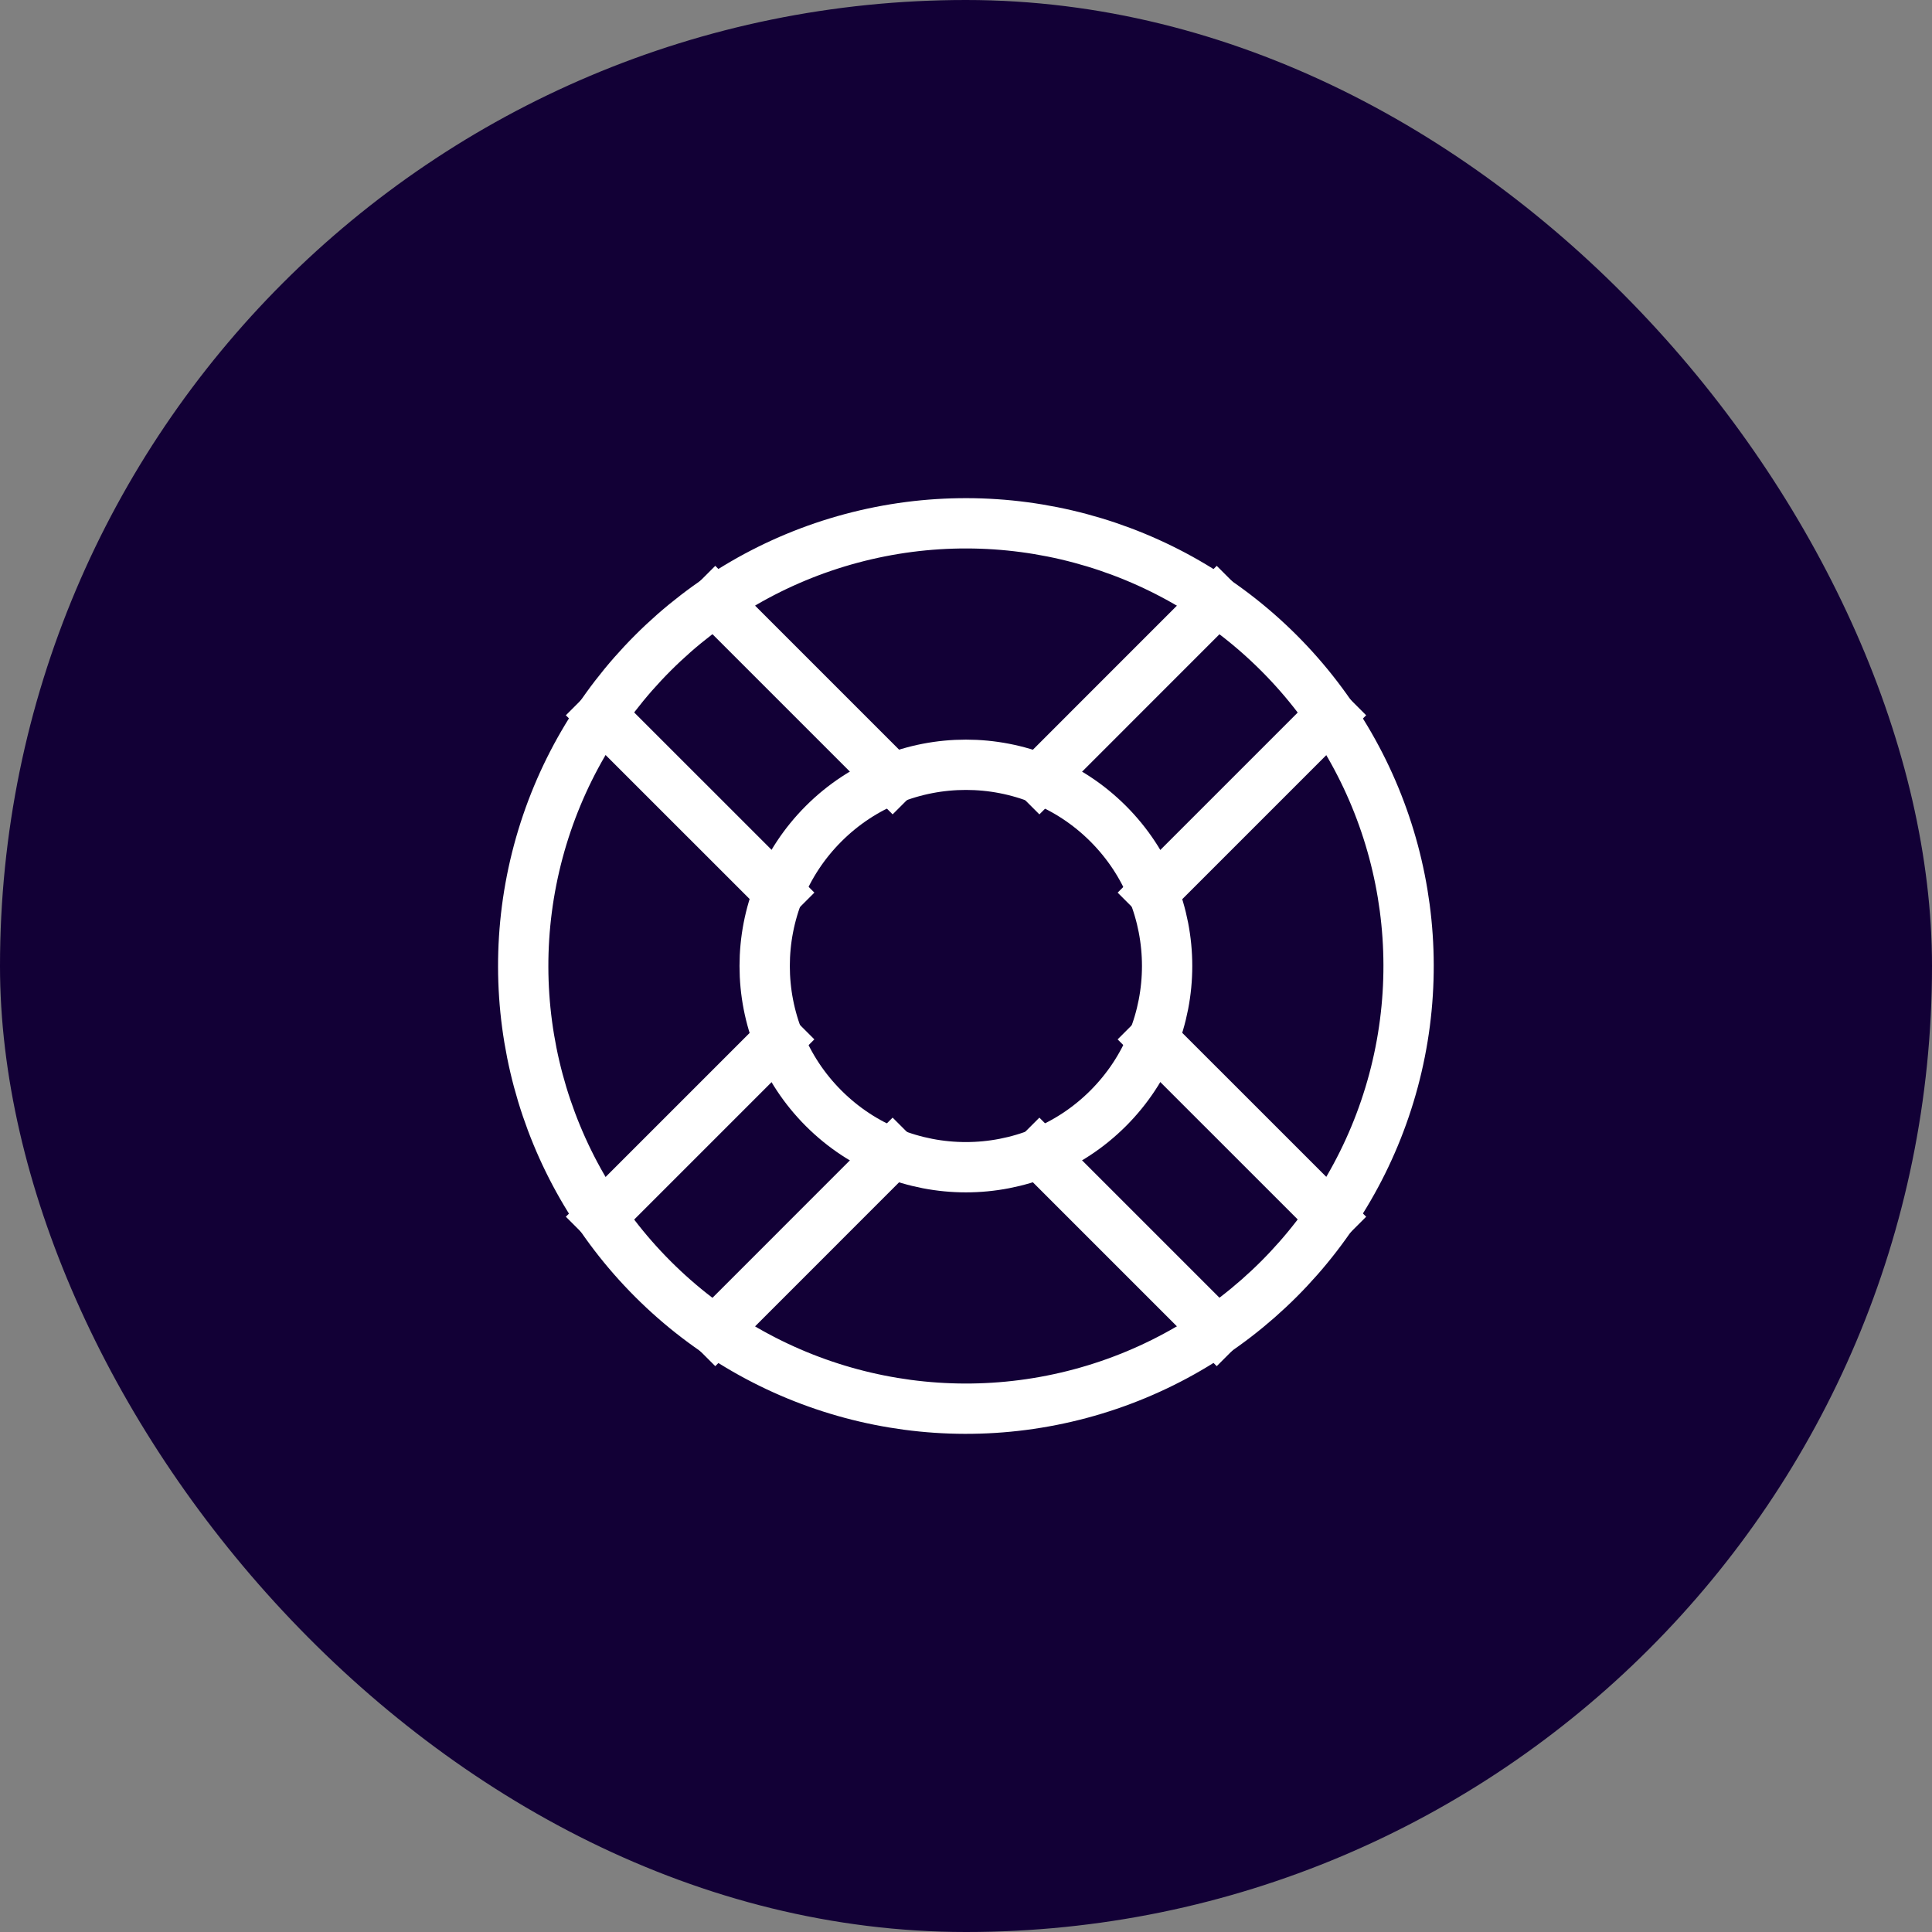
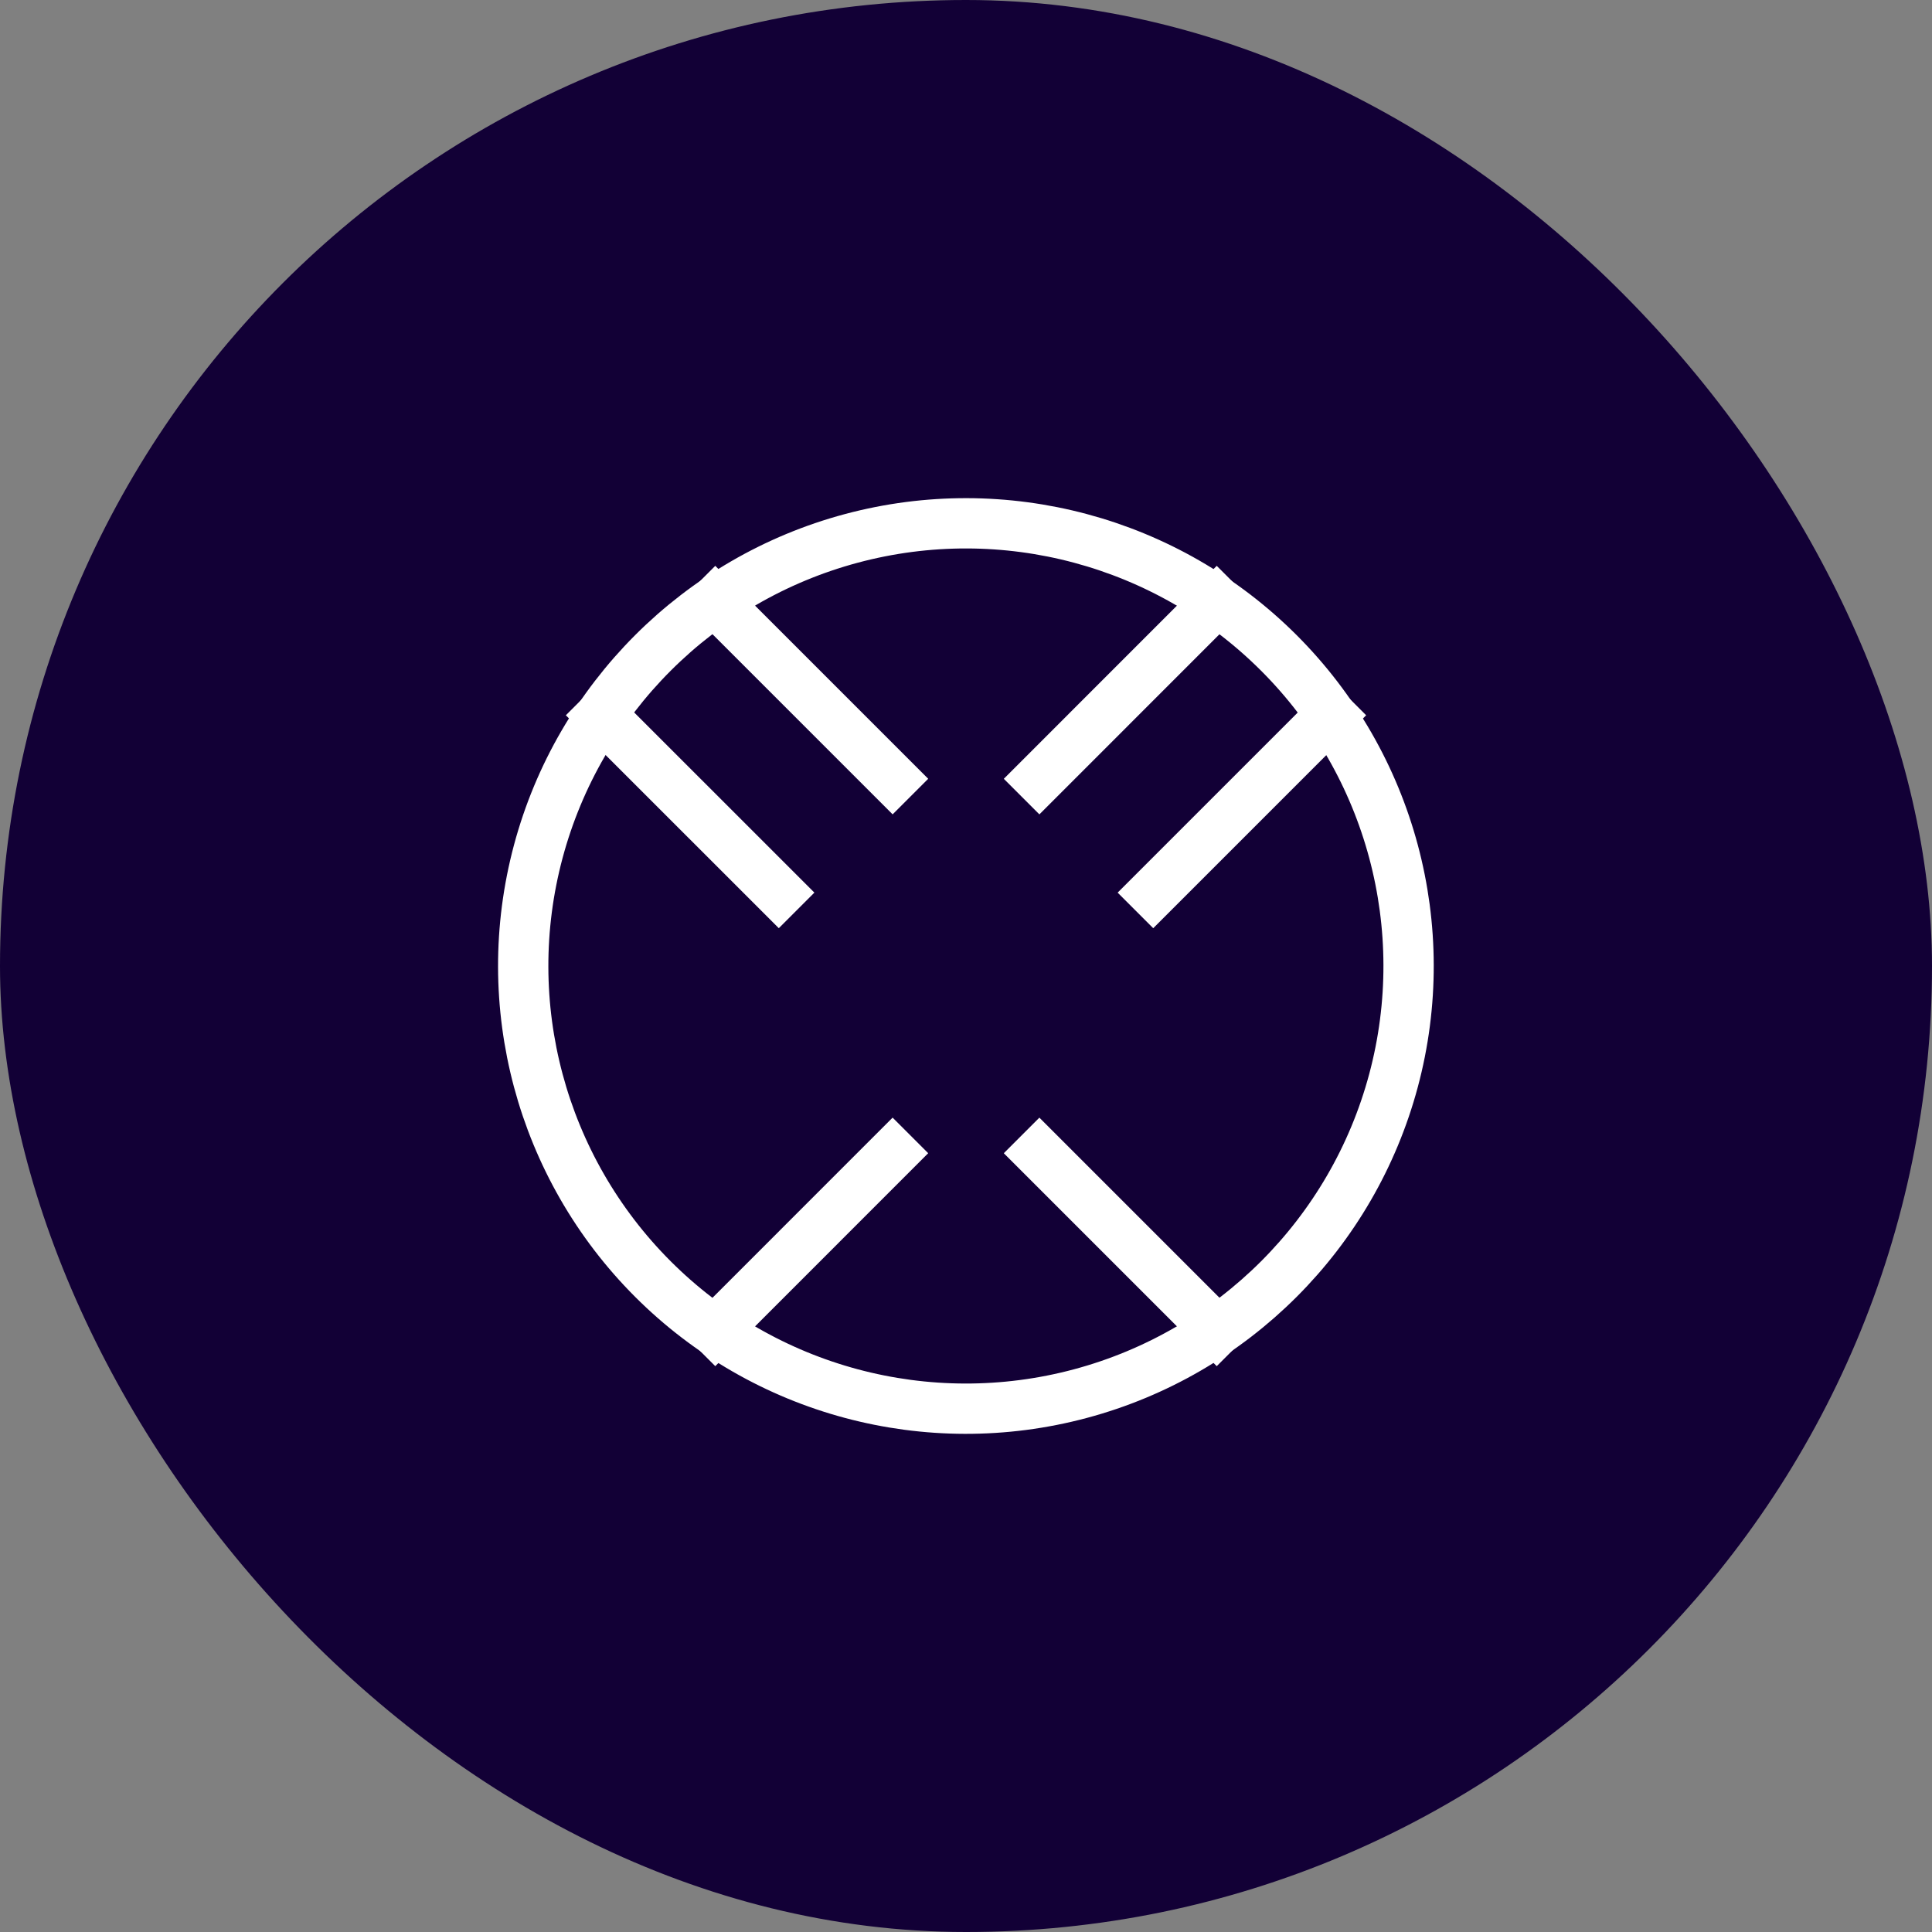
<svg xmlns="http://www.w3.org/2000/svg" width="48" height="48" viewBox="0 0 48 48">
  <rect x="0" y="0" width="48" height="48" fill="#808080" stroke="none" />
  <rect data-element="frame" x="0" y="0" width="48" height="48" rx="24" ry="24" stroke="none" fill="#120036" />
  <g class="nc-icon-wrapper" fill="#ffffff" transform="translate(12 12) scale(0.5)" stroke-linecap="square" stroke-linejoin="miter" stroke-miterlimit="10">
    <line data-cap="butt" data-color="color-2" fill="none" stroke="#ffffff" stroke-width="2.5" x1="20.354" y1="14.697" x2="11.541" y2="5.884" stroke-linecap="butt" />
    <line data-cap="butt" data-color="color-2" fill="none" stroke="#ffffff" stroke-width="2.5" x1="5.884" y1="11.541" x2="14.698" y2="20.354" stroke-linecap="butt" />
    <line data-cap="butt" data-color="color-2" fill="none" stroke="#ffffff" stroke-width="2.5" x1="33.303" y1="20.354" x2="42.116" y2="11.541" stroke-linecap="butt" />
    <line data-cap="butt" data-color="color-2" fill="none" stroke="#ffffff" stroke-width="2.5" x1="36.459" y1="5.884" x2="27.646" y2="14.698" stroke-linecap="butt" />
    <line data-cap="butt" data-color="color-2" fill="none" stroke="#ffffff" stroke-width="2.5" x1="27.646" y1="33.303" x2="36.459" y2="42.116" stroke-linecap="butt" />
-     <line data-cap="butt" data-color="color-2" fill="none" stroke="#ffffff" stroke-width="2.5" x1="42.116" y1="36.459" x2="33.302" y2="27.646" stroke-linecap="butt" />
-     <line data-cap="butt" data-color="color-2" fill="none" stroke="#ffffff" stroke-width="2.5" x1="14.697" y1="27.646" x2="5.884" y2="36.459" stroke-linecap="butt" />
    <line data-cap="butt" data-color="color-2" fill="none" stroke="#ffffff" stroke-width="2.5" x1="11.541" y1="42.116" x2="20.354" y2="33.302" stroke-linecap="butt" />
    <ellipse transform="matrix(0.707 -0.707 0.707 0.707 -9.941 24)" fill="none" stroke="#ffffff" stroke-width="2.5" cx="24" cy="24" rx="22" ry="22" />
-     <ellipse transform="matrix(0.707 -0.707 0.707 0.707 -9.941 24)" fill="none" stroke="#ffffff" stroke-width="2.5" cx="24" cy="24" rx="10" ry="10" />
  </g>
</svg>